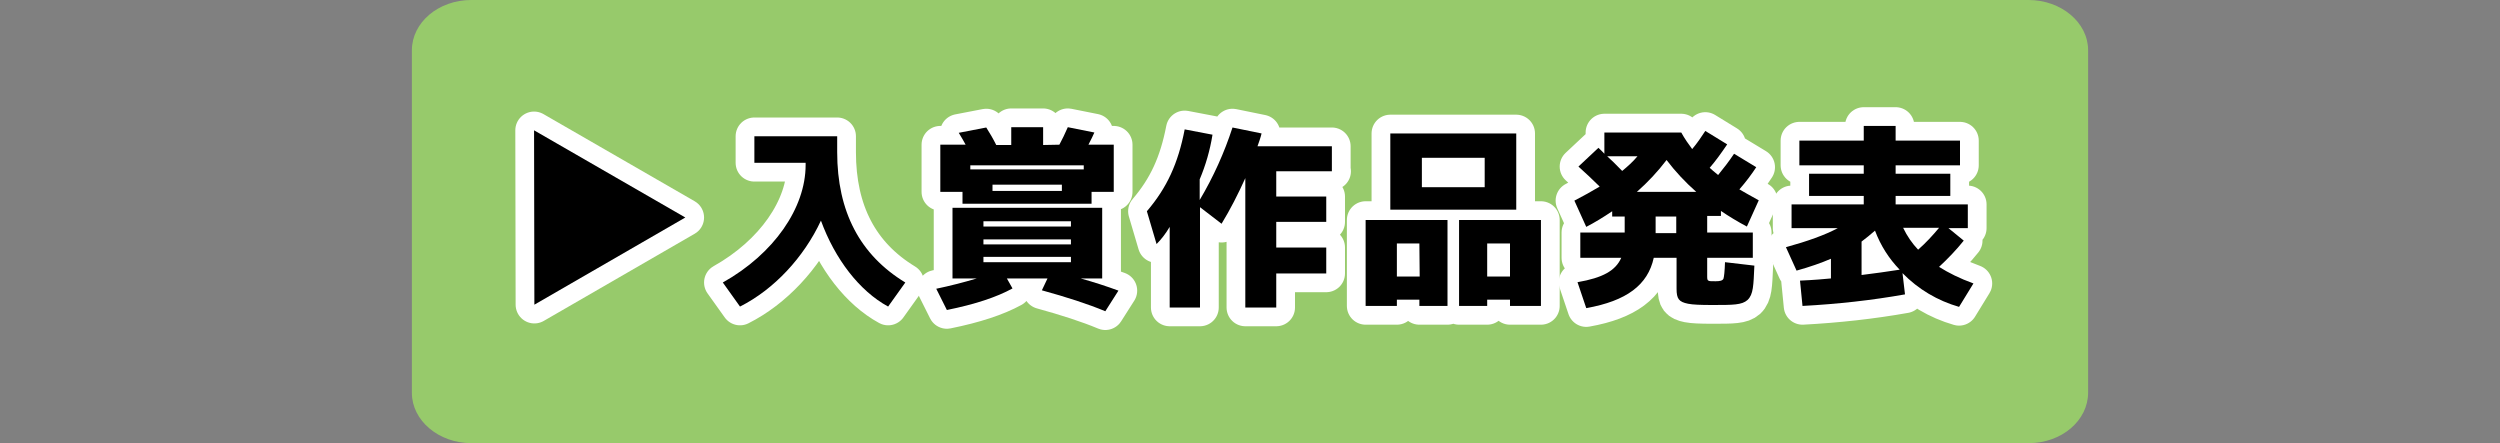
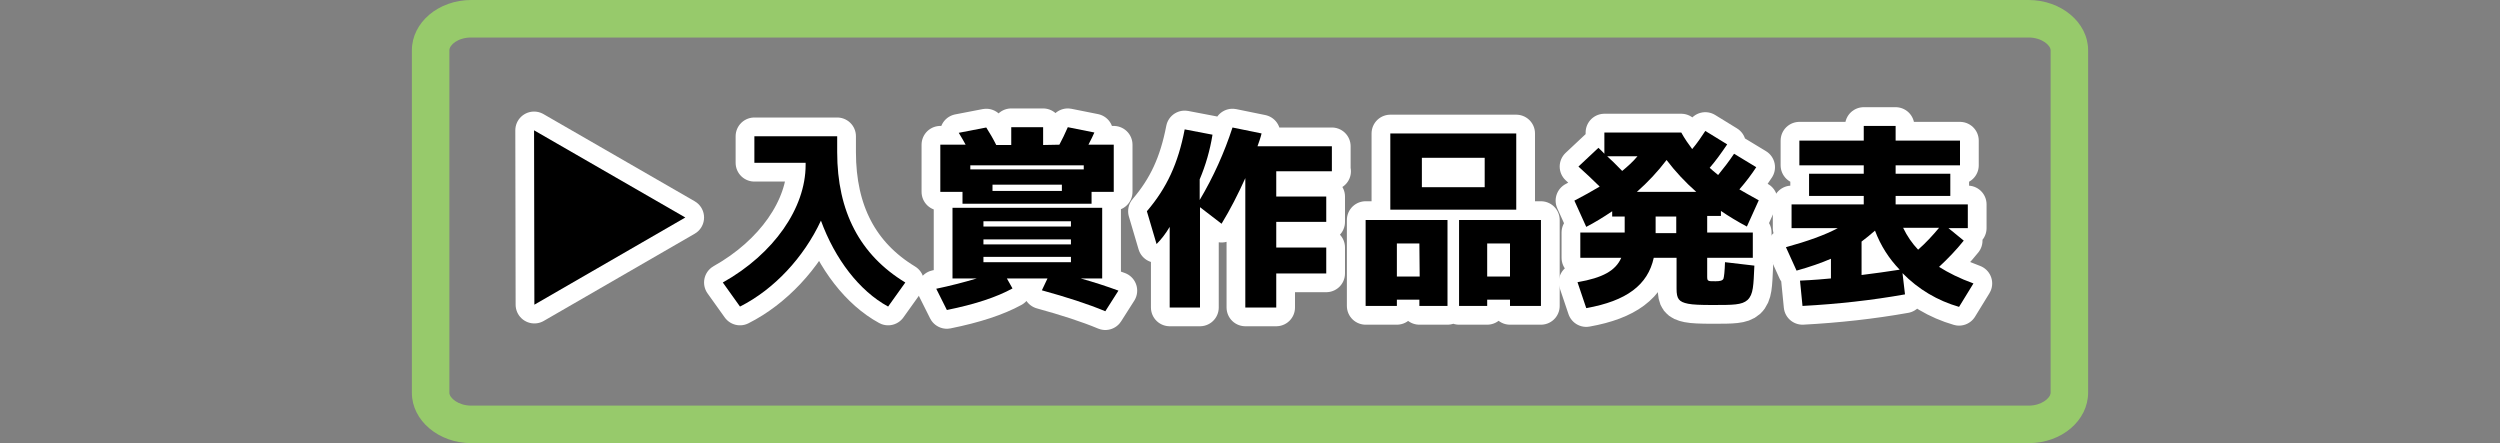
<svg xmlns="http://www.w3.org/2000/svg" version="1.1" id="レイヤー_1" x="0px" y="0px" viewBox="0 0 800 141.8" style="enable-background:new 0 0 800 141.8;" xml:space="preserve">
  <rect x="0" y="0" width="800" height="141.8" fill="#808080" stroke="none" />
  <style type="text/css">
	.st0{fill:#97CA6B;}
	.st1{fill:none;stroke:#FFFFFF;stroke-width:12;stroke-linecap:round;stroke-linejoin:round;stroke-miterlimit:10;}
</style>
  <g>
    <g>
-       <path class="st0" d="M150.8,135.8c-7,0-13-4.6-13-10.1V16.1c0-5.6,5.8-10.1,13-10.1h498.3c7.1,0,13.1,4.6,13.1,10.1v109.5    c0,5.6-5.8,10.2-13,10.2H150.8z" />
      <path class="st0" d="M649.1,12c4.3,0,7.1,2.5,7.1,4.1v109.5c0,1.9-3.1,4.2-7,4.2H150.8c-4.2,0-7-2.5-7-4.1V16.1    c0-1.7,2.7-4.1,7-4.1H649.1 M649.1,0H150.8c-10.5,0-19,7.2-19,16.1v109.6c0,8.9,8.6,16.1,19,16.1h498.4c10.5,0,19-7.2,19-16.2    V16.1C668.2,7.2,659.6,0,649.1,0L649.1,0z" />
    </g>
    <g>
      <g>
        <path d="M170.9,41.7l48.4,27.9L171,97.5L170.9,41.7z" />
        <path d="M241.4,43.6h26.5v5.1c0,19,7.3,32.9,21.8,41.7l-5.5,7.7c-9.2-5-17-15.2-21.5-27.5c-5.5,11.8-15,22-25.9,27.5l-5.5-7.7     c16.4-9.2,26.5-23.9,26.5-37.6v-0.7h-16.4V43.6z" />
        <path d="M345.8,89.1c4.3,1.2,8.3,2.5,12.1,3.9l-4.2,6.6c-5.5-2.3-12.3-4.5-20.3-6.7l1.8-3.8h-13l1.8,3.2     c-5.1,2.8-12.1,5.1-21,6.9l-3.4-6.8c4.3-0.9,8.6-2,13-3.3h-7.8V66.5h47.9v22.6H345.8L345.8,89.1z M339,46.3     c0.9-1.7,1.8-3.5,2.7-5.6l8.5,1.7c-0.4,0.9-1,2.2-1.9,3.9h8.1v15.1h-7.1v3.8H308v-3.8h-7.1V46.3h8.1c-0.5-0.9-1.2-2.2-2.2-3.8     l8.8-1.7c1.1,1.7,2.2,3.6,3.2,5.6h4.8v-5.7h10.2v5.7L339,46.3L339,46.3z M346.8,52.9h-36.3v1.3h36.3V52.9z M342.7,72.5v-1.7h-28     v1.7H342.7z M314.7,78.2h28v-1.6h-28V78.2z M314.7,83.9h28v-1.7h-28V83.9z M339.8,61.1v-2h-22.2v2H339.8z" />
        <path d="M426.3,54.8h-17.9v8.1h16V71h-16v8.2h16v8.3h-16v10.9h-9.9V57c-2.3,5.1-4.8,10-7.6,14.6l-6.9-5.3v32.1h-9.7V72.6     c-1.3,2.2-2.7,4-4.2,5.5L367,67.6c6.4-7.5,10-15.3,12.1-26.2l8.9,1.7c-0.8,5-2.2,9.8-4.1,14.3V64c4.4-7.4,7.9-15.2,10.5-23.2     l9.3,1.9c-0.2,1-1,3.3-1.3,4.1h23.8v8H426.3L426.3,54.8z" />
        <path d="M447,97.9h-10V70.4h26.2v27.5h-9v-2H447V97.9z M444.9,42.7h40.3v24.4h-40.3V42.7z M454.2,77.9H447v10.6h7.3L454.2,77.9     L454.2,77.9z M475.1,50.5H455v9.4h20.1V50.5z M475.9,97.9h-9V70.4h26.2v27.5h-9.9v-2h-7.3L475.9,97.9L475.9,97.9z M483.2,77.9     h-7.3v10.6h7.3V77.9z" />
        <path d="M519.9,69.3h-4v-1.7c-2.8,1.9-5.6,3.6-8.3,5l-3.8-8.4c2.9-1.5,5.6-3,8.1-4.5c-2.3-2.3-4.6-4.4-6.8-6.4l6.4-6     c0.8,0.8,1.5,1.4,1.9,1.9v-6.8H538c1.1,2,2.3,3.7,3.5,5.3c1.7-2,3-4,4.2-5.8l7,4.3c-1.9,2.8-3.7,5.3-5.6,7.5     c0.6,0.6,1.5,1.3,2.7,2.3c1.8-2.2,3.5-4.4,5.1-6.8l7.1,4.3c-1.5,2.3-3.3,4.7-5.4,7.1c1.5,0.9,3.7,2.1,6.2,3.5l-3.8,8.4     c-3-1.6-5.8-3.3-8.3-5v1.6h-4.4v5.3h14.6v8.1h-14.6v6.1c0,0.7,0.1,1.1,0.4,1.2c0.2,0.2,1,0.2,2.3,0.2c1.4,0,2.2-0.2,2.5-0.8     c0.2-0.6,0.4-2.3,0.5-5.3l9.4,1.1c-0.3,6.4-0.3,9.2-2.2,11c-1.8,1.6-4.6,1.6-11.3,1.6c-3.7,0-6.2-0.1-7.7-0.4     c-3-0.6-3.7-1.6-3.7-4.8v-9.9h-7.3c-1.9,8.7-8.7,13.8-21.6,16.1l-2.8-8.3c8.1-1.4,12.2-3.7,14-7.8h-13.1v-8.1h14.2V69.3z M524,50     h-9.7c1.1,1,2.7,2.5,4.8,4.7C520.8,53.3,522.5,51.8,524,50z M542.8,61.4c-3.5-3.1-6.7-6.5-9.5-10.2c-2.8,3.7-6,7.1-9.5,10.2     H542.8z M536.4,74.6v-5.3h-6.6v5.3H536.4z" />
        <path d="M571.5,79.1c6.9-1.9,12.5-3.9,16.6-6.1h-14.8v-7.6h23.1v-2.7h-17.5v-7.1h17.5v-2.7h-20.6V45h20.6v-4.7h10.2V45h20.6v7.9     h-20.6v2.7h17.5v7.1h-17.5v2.7h23.1V73h-6.2l4.9,4c-2.4,3-5.1,5.8-7.9,8.4c3,1.9,6.6,3.7,11,5.3l-4.6,7.5     c-6.9-2-13-5.6-18.1-10.8l0.8,6.8c-10.7,1.9-21.6,3.1-32.8,3.7l-0.8-8.1c4.5-0.2,7.8-0.5,9.9-0.7v-6.3c-3,1.3-6.7,2.6-11,3.8     L571.5,79.1z M600,73.8c-1.4,1.2-2.8,2.4-4.3,3.5V88c4.2-0.5,8.2-1.1,12.2-1.7C604.5,82.8,601.8,78.6,600,73.8z M620.5,72.9H609     c1.3,2.7,2.9,5,4.8,7C616.3,77.7,618.5,75.3,620.5,72.9z" />
      </g>
      <g>
        <path class="st1" d="M170.9,41.7l48.4,27.9L171,97.5L170.9,41.7z" />
        <path class="st1" d="M241.4,43.6h26.5v5.1c0,19,7.3,32.9,21.8,41.7l-5.5,7.7c-9.2-5-17-15.2-21.5-27.5c-5.5,11.8-15,22-25.9,27.5     l-5.5-7.7c16.4-9.2,26.5-23.9,26.5-37.6v-0.7h-16.4V43.6z" />
        <path class="st1" d="M345.8,89.1c4.3,1.2,8.3,2.5,12.1,3.9l-4.2,6.6c-5.5-2.3-12.3-4.5-20.3-6.7l1.8-3.8h-13l1.8,3.2     c-5.1,2.8-12.1,5.1-21,6.9l-3.4-6.8c4.3-0.9,8.6-2,13-3.3h-7.8V66.5h47.9v22.6H345.8L345.8,89.1z M339,46.3     c0.9-1.7,1.8-3.5,2.7-5.6l8.5,1.7c-0.4,0.9-1,2.2-1.9,3.9h8.1v15.1h-7.1v3.8H308v-3.8h-7.1V46.3h8.1c-0.5-0.9-1.2-2.2-2.2-3.8     l8.8-1.7c1.1,1.7,2.2,3.6,3.2,5.6h4.8v-5.7h10.2v5.7L339,46.3L339,46.3z M346.8,52.9h-36.3v1.3h36.3V52.9z M342.7,72.5v-1.7h-28     v1.7H342.7z M314.7,78.2h28v-1.6h-28V78.2z M314.7,83.9h28v-1.7h-28V83.9z M339.8,61.1v-2h-22.2v2H339.8z" />
        <path class="st1" d="M426.3,54.8h-17.9v8.1h16V71h-16v8.2h16v8.3h-16v10.9h-9.9V57c-2.3,5.1-4.8,10-7.6,14.6l-6.9-5.3v32.1h-9.7     V72.6c-1.3,2.2-2.7,4-4.2,5.5L367,67.6c6.4-7.5,10-15.3,12.1-26.2l8.9,1.7c-0.8,5-2.2,9.8-4.1,14.3V64     c4.4-7.4,7.9-15.2,10.5-23.2l9.3,1.9c-0.2,1-1,3.3-1.3,4.1h23.8v8H426.3L426.3,54.8z" />
        <path class="st1" d="M447,97.9h-10V70.4h26.2v27.5h-9v-2H447V97.9z M444.9,42.7h40.3v24.4h-40.3V42.7z M454.2,77.9H447v10.6h7.3     L454.2,77.9L454.2,77.9z M475.1,50.5H455v9.4h20.1V50.5z M475.9,97.9h-9V70.4h26.2v27.5h-9.9v-2h-7.3L475.9,97.9L475.9,97.9z      M483.2,77.9h-7.3v10.6h7.3V77.9z" />
        <path class="st1" d="M519.9,69.3h-4v-1.7c-2.8,1.9-5.6,3.6-8.3,5l-3.8-8.4c2.9-1.5,5.6-3,8.1-4.5c-2.3-2.3-4.6-4.4-6.8-6.4l6.4-6     c0.8,0.8,1.5,1.4,1.9,1.9v-6.8H538c1.1,2,2.3,3.7,3.5,5.3c1.7-2,3-4,4.2-5.8l7,4.3c-1.9,2.8-3.7,5.3-5.6,7.5     c0.6,0.6,1.5,1.3,2.7,2.3c1.8-2.2,3.5-4.4,5.1-6.8l7.1,4.3c-1.5,2.3-3.3,4.7-5.4,7.1c1.5,0.9,3.7,2.1,6.2,3.5l-3.8,8.4     c-3-1.6-5.8-3.3-8.3-5v1.6h-4.4v5.3h14.6v8.1h-14.6v6.1c0,0.7,0.1,1.1,0.4,1.2c0.2,0.2,1,0.2,2.3,0.2c1.4,0,2.2-0.2,2.5-0.8     c0.2-0.6,0.4-2.3,0.5-5.3l9.4,1.1c-0.3,6.4-0.3,9.2-2.2,11c-1.8,1.6-4.6,1.6-11.3,1.6c-3.7,0-6.2-0.1-7.7-0.4     c-3-0.6-3.7-1.6-3.7-4.8v-9.9h-7.3c-1.9,8.7-8.7,13.8-21.6,16.1l-2.8-8.3c8.1-1.4,12.2-3.7,14-7.8h-13.1v-8.1h14.2V69.3z M524,50     h-9.7c1.1,1,2.7,2.5,4.8,4.7C520.8,53.3,522.5,51.8,524,50z M542.8,61.4c-3.5-3.1-6.7-6.5-9.5-10.2c-2.8,3.7-6,7.1-9.5,10.2     H542.8z M536.4,74.6v-5.3h-6.6v5.3H536.4z" />
        <path class="st1" d="M571.5,79.1c6.9-1.9,12.5-3.9,16.6-6.1h-14.8v-7.6h23.1v-2.7h-17.5v-7.1h17.5v-2.7h-20.6V45h20.6v-4.7h10.2     V45h20.6v7.9h-20.6v2.7h17.5v7.1h-17.5v2.7h23.1V73h-6.2l4.9,4c-2.4,3-5.1,5.8-7.9,8.4c3,1.9,6.6,3.7,11,5.3l-4.6,7.5     c-6.9-2-13-5.6-18.1-10.8l0.8,6.8c-10.7,1.9-21.6,3.1-32.8,3.7l-0.8-8.1c4.5-0.2,7.8-0.5,9.9-0.7v-6.3c-3,1.3-6.7,2.6-11,3.8     L571.5,79.1z M600,73.8c-1.4,1.2-2.8,2.4-4.3,3.5V88c4.2-0.5,8.2-1.1,12.2-1.7C604.5,82.8,601.8,78.6,600,73.8z M620.5,72.9H609     c1.3,2.7,2.9,5,4.8,7C616.3,77.7,618.5,75.3,620.5,72.9z" />
      </g>
      <g>
        <path d="M170.9,41.7l48.4,27.9L171,97.5L170.9,41.7z" />
        <path d="M241.4,43.6h26.5v5.1c0,19,7.3,32.9,21.8,41.7l-5.5,7.7c-9.2-5-17-15.2-21.5-27.5c-5.5,11.8-15,22-25.9,27.5l-5.5-7.7     c16.4-9.2,26.5-23.9,26.5-37.6v-0.7h-16.4V43.6z" />
        <path d="M345.8,89.1c4.3,1.2,8.3,2.5,12.1,3.9l-4.2,6.6c-5.5-2.3-12.3-4.5-20.3-6.7l1.8-3.8h-13l1.8,3.2     c-5.1,2.8-12.1,5.1-21,6.9l-3.4-6.8c4.3-0.9,8.6-2,13-3.3h-7.8V66.5h47.9v22.6H345.8L345.8,89.1z M339,46.3     c0.9-1.7,1.8-3.5,2.7-5.6l8.5,1.7c-0.4,0.9-1,2.2-1.9,3.9h8.1v15.1h-7.1v3.8H308v-3.8h-7.1V46.3h8.1c-0.5-0.9-1.2-2.2-2.2-3.8     l8.8-1.7c1.1,1.7,2.2,3.6,3.2,5.6h4.8v-5.7h10.2v5.7L339,46.3L339,46.3z M346.8,52.9h-36.3v1.3h36.3V52.9z M342.7,72.5v-1.7h-28     v1.7H342.7z M314.7,78.2h28v-1.6h-28V78.2z M314.7,83.9h28v-1.7h-28V83.9z M339.8,61.1v-2h-22.2v2H339.8z" />
        <path d="M426.3,54.8h-17.9v8.1h16V71h-16v8.2h16v8.3h-16v10.9h-9.9V57c-2.3,5.1-4.8,10-7.6,14.6l-6.9-5.3v32.1h-9.7V72.6     c-1.3,2.2-2.7,4-4.2,5.5L367,67.6c6.4-7.5,10-15.3,12.1-26.2l8.9,1.7c-0.8,5-2.2,9.8-4.1,14.3V64c4.4-7.4,7.9-15.2,10.5-23.2     l9.3,1.9c-0.2,1-1,3.3-1.3,4.1h23.8v8H426.3L426.3,54.8z" />
        <path d="M447,97.9h-10V70.4h26.2v27.5h-9v-2H447V97.9z M444.9,42.7h40.3v24.4h-40.3V42.7z M454.2,77.9H447v10.6h7.3L454.2,77.9     L454.2,77.9z M475.1,50.5H455v9.4h20.1V50.5z M475.9,97.9h-9V70.4h26.2v27.5h-9.9v-2h-7.3L475.9,97.9L475.9,97.9z M483.2,77.9     h-7.3v10.6h7.3V77.9z" />
        <path d="M519.9,69.3h-4v-1.7c-2.8,1.9-5.6,3.6-8.3,5l-3.8-8.4c2.9-1.5,5.6-3,8.1-4.5c-2.3-2.3-4.6-4.4-6.8-6.4l6.4-6     c0.8,0.8,1.5,1.4,1.9,1.9v-6.8H538c1.1,2,2.3,3.7,3.5,5.3c1.7-2,3-4,4.2-5.8l7,4.3c-1.9,2.8-3.7,5.3-5.6,7.5     c0.6,0.6,1.5,1.3,2.7,2.3c1.8-2.2,3.5-4.4,5.1-6.8l7.1,4.3c-1.5,2.3-3.3,4.7-5.4,7.1c1.5,0.9,3.7,2.1,6.2,3.5l-3.8,8.4     c-3-1.6-5.8-3.3-8.3-5v1.6h-4.4v5.3h14.6v8.1h-14.6v6.1c0,0.7,0.1,1.1,0.4,1.2c0.2,0.2,1,0.2,2.3,0.2c1.4,0,2.2-0.2,2.5-0.8     c0.2-0.6,0.4-2.3,0.5-5.3l9.4,1.1c-0.3,6.4-0.3,9.2-2.2,11c-1.8,1.6-4.6,1.6-11.3,1.6c-3.7,0-6.2-0.1-7.7-0.4     c-3-0.6-3.7-1.6-3.7-4.8v-9.9h-7.3c-1.9,8.7-8.7,13.8-21.6,16.1l-2.8-8.3c8.1-1.4,12.2-3.7,14-7.8h-13.1v-8.1h14.2V69.3z M524,50     h-9.7c1.1,1,2.7,2.5,4.8,4.7C520.8,53.3,522.5,51.8,524,50z M542.8,61.4c-3.5-3.1-6.7-6.5-9.5-10.2c-2.8,3.7-6,7.1-9.5,10.2     H542.8z M536.4,74.6v-5.3h-6.6v5.3H536.4z" />
        <path d="M571.5,79.1c6.9-1.9,12.5-3.9,16.6-6.1h-14.8v-7.6h23.1v-2.7h-17.5v-7.1h17.5v-2.7h-20.6V45h20.6v-4.7h10.2V45h20.6v7.9     h-20.6v2.7h17.5v7.1h-17.5v2.7h23.1V73h-6.2l4.9,4c-2.4,3-5.1,5.8-7.9,8.4c3,1.9,6.6,3.7,11,5.3l-4.6,7.5     c-6.9-2-13-5.6-18.1-10.8l0.8,6.8c-10.7,1.9-21.6,3.1-32.8,3.7l-0.8-8.1c4.5-0.2,7.8-0.5,9.9-0.7v-6.3c-3,1.3-6.7,2.6-11,3.8     L571.5,79.1z M600,73.8c-1.4,1.2-2.8,2.4-4.3,3.5V88c4.2-0.5,8.2-1.1,12.2-1.7C604.5,82.8,601.8,78.6,600,73.8z M620.5,72.9H609     c1.3,2.7,2.9,5,4.8,7C616.3,77.7,618.5,75.3,620.5,72.9z" />
      </g>
    </g>
  </g>
</svg>